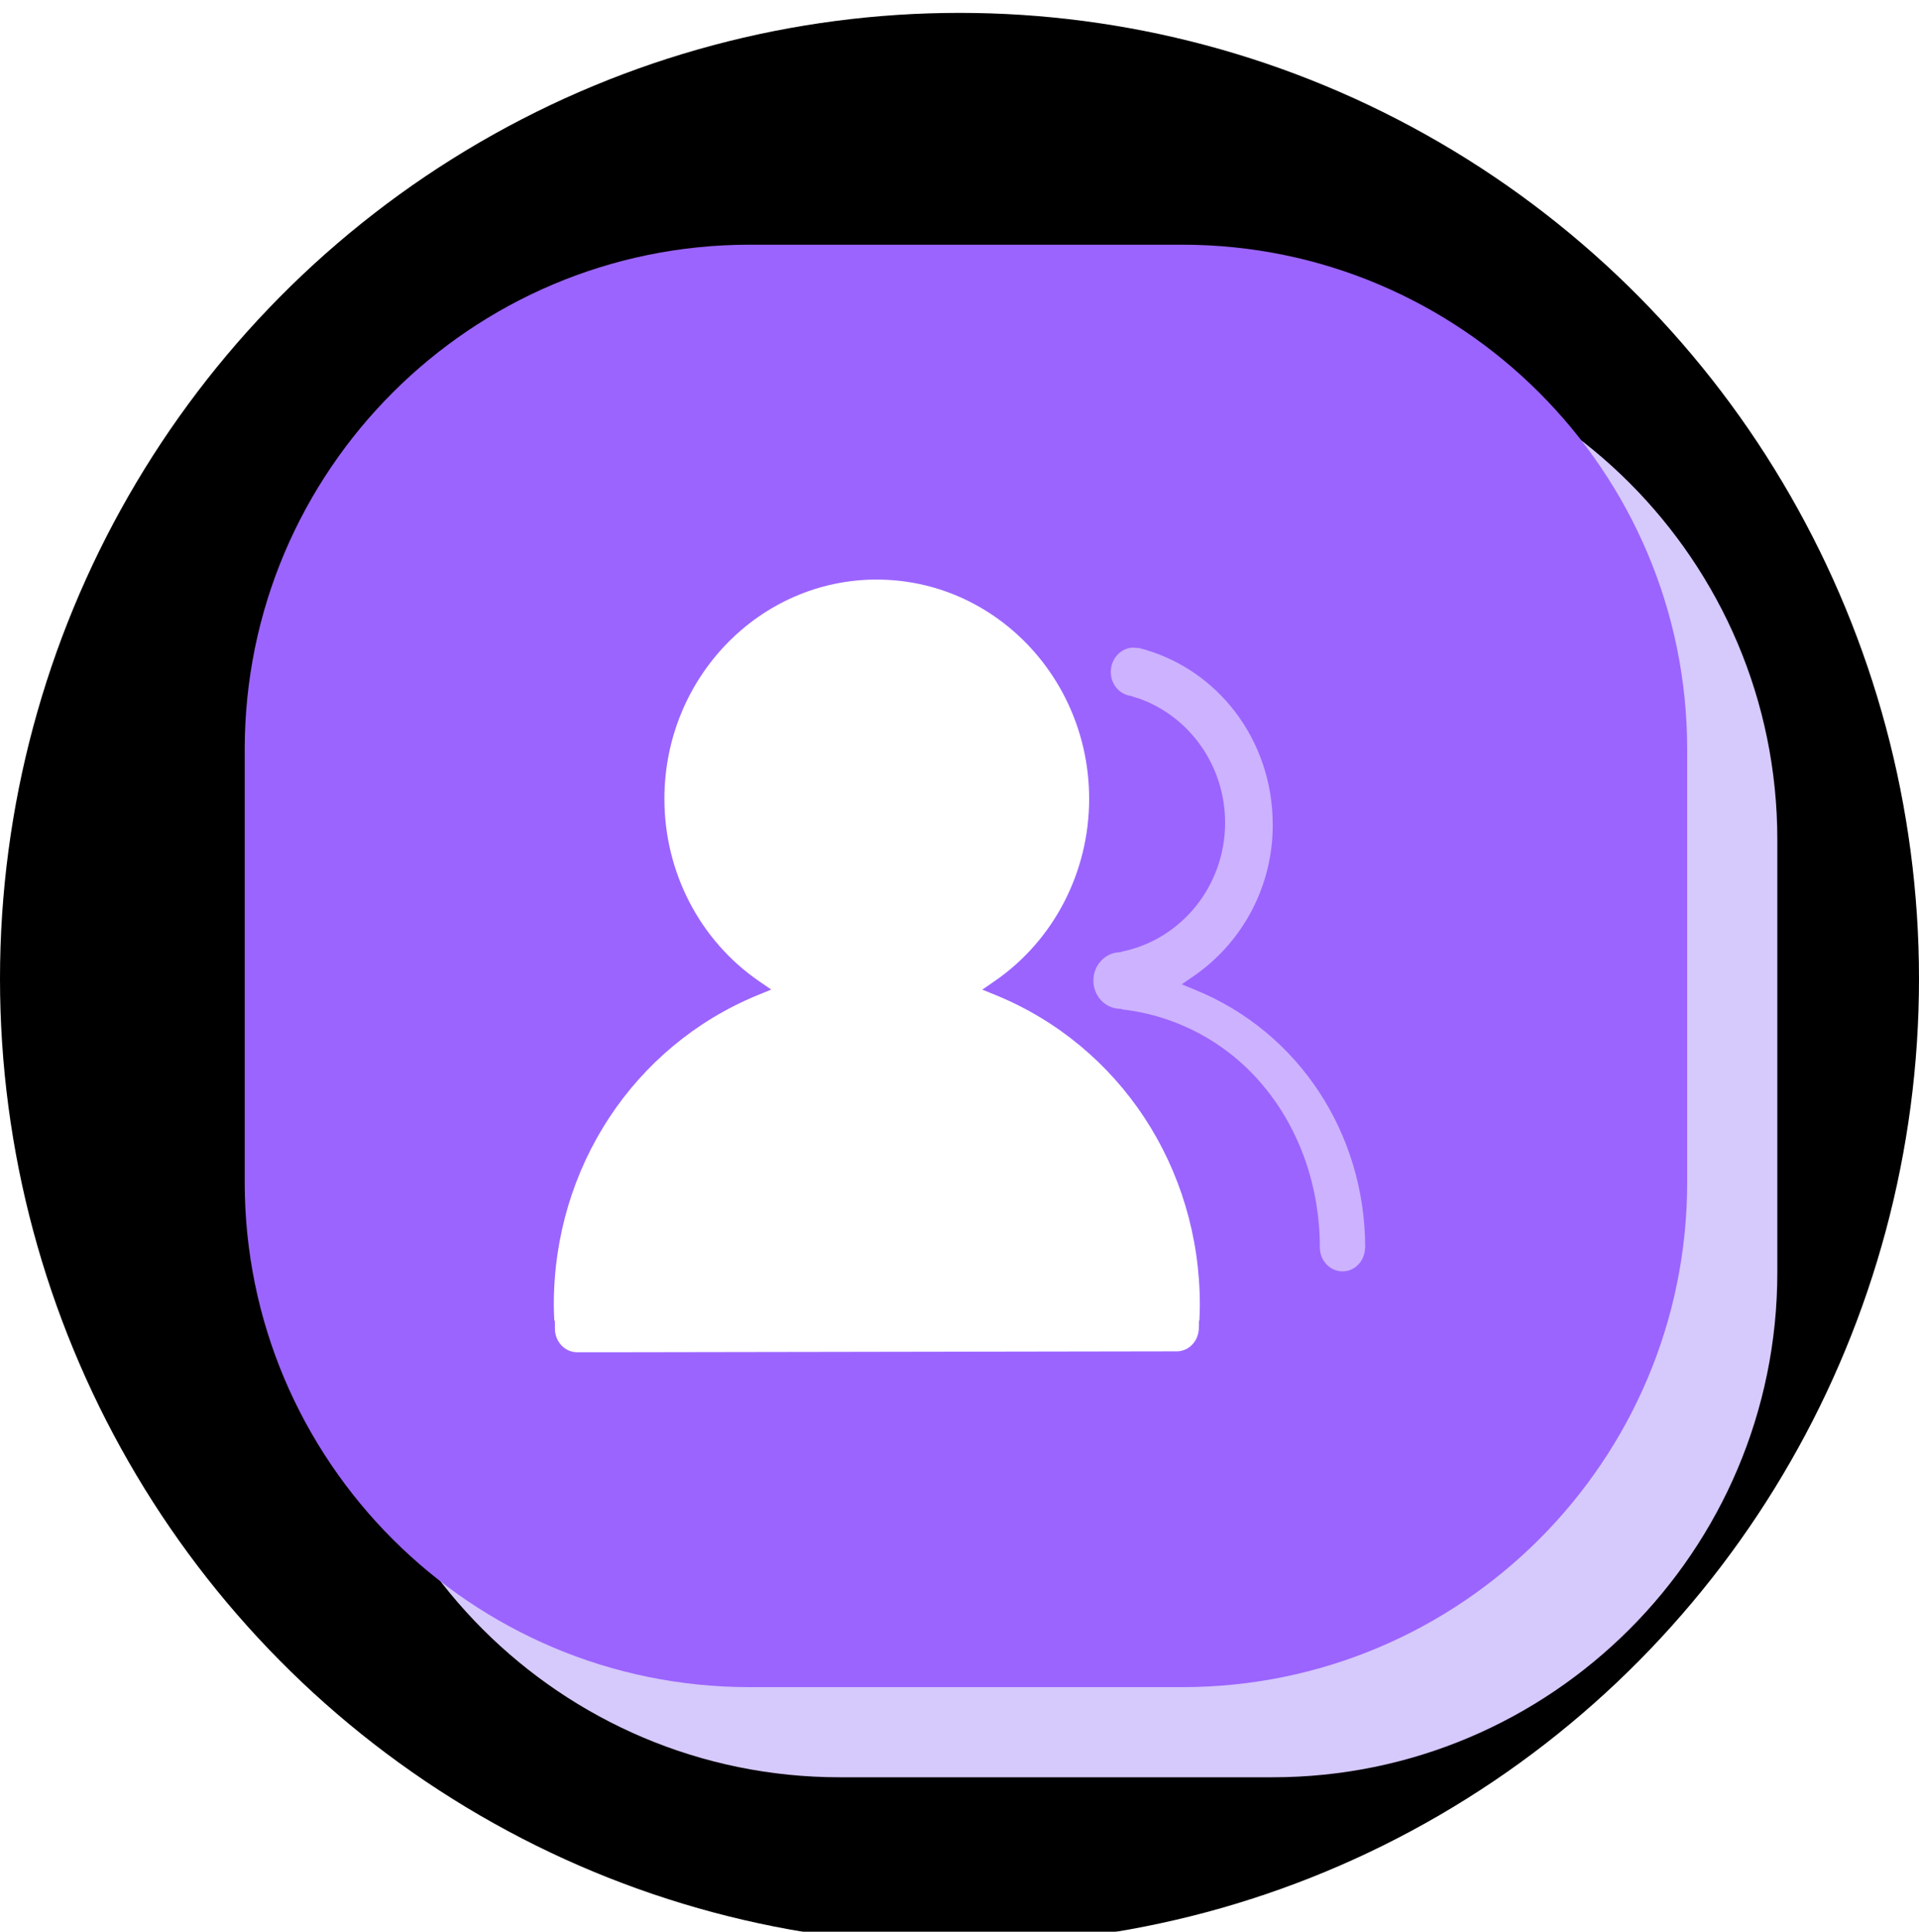
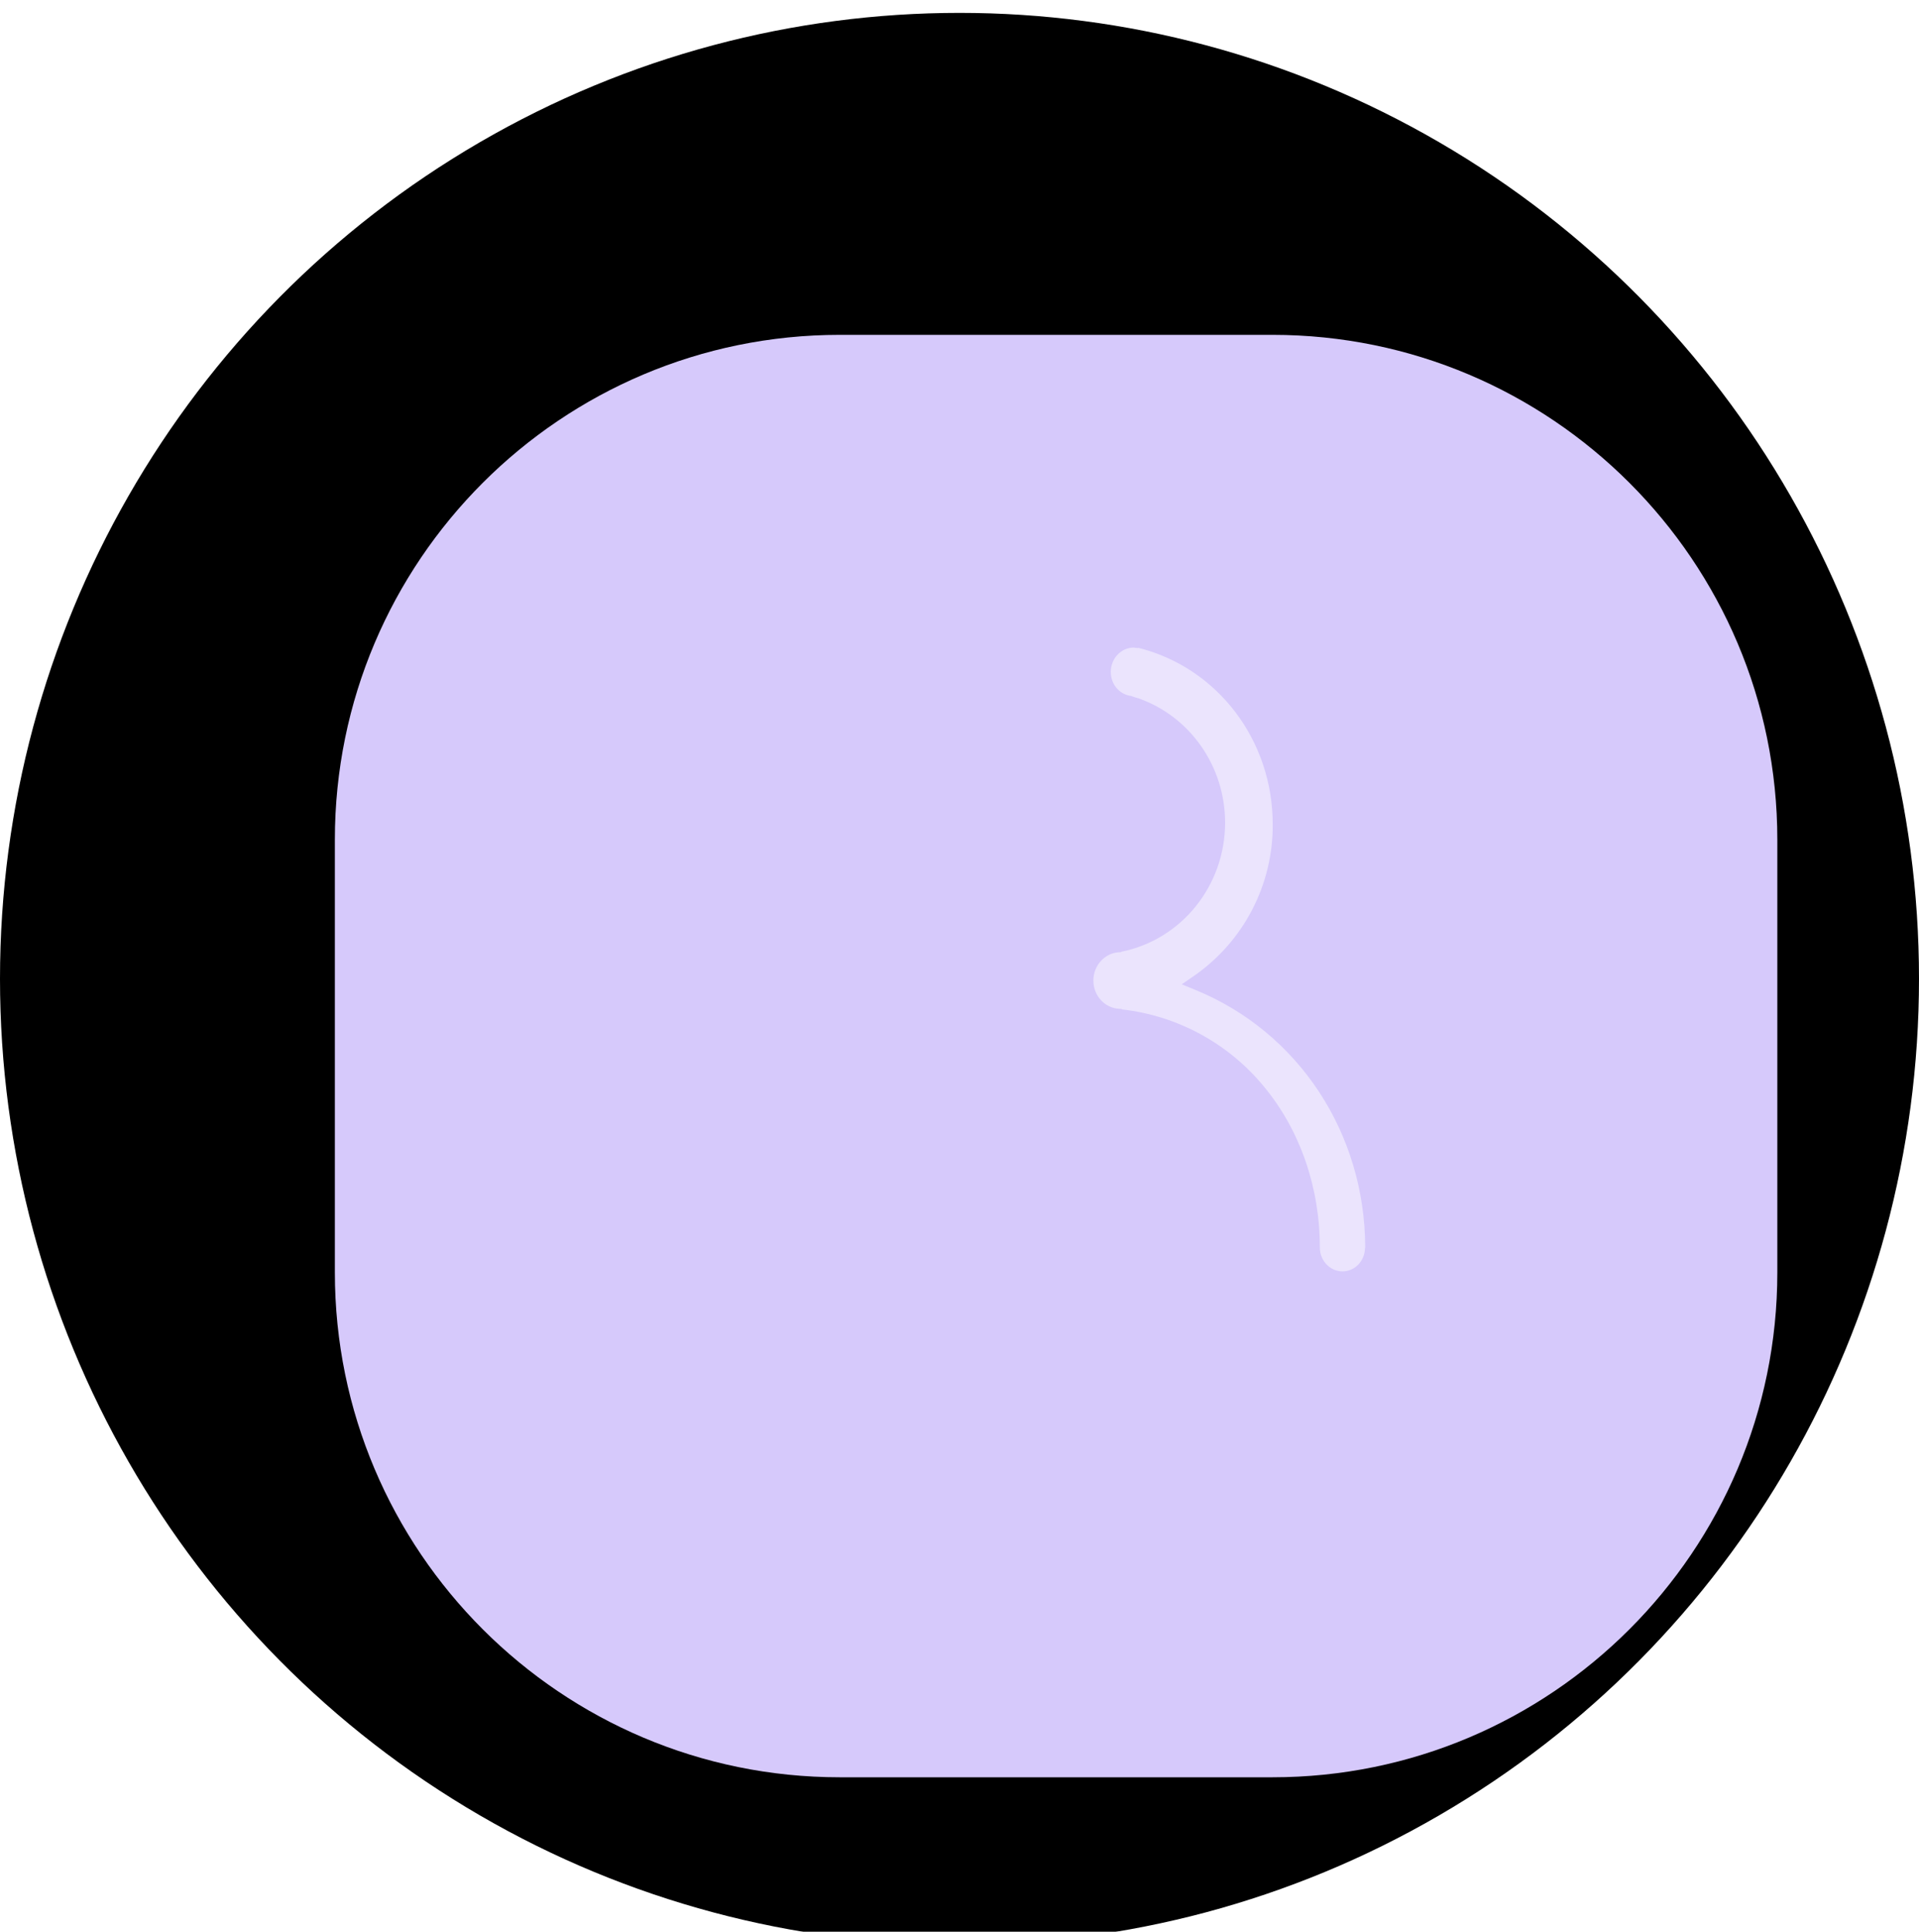
<svg xmlns="http://www.w3.org/2000/svg" xmlns:xlink="http://www.w3.org/1999/xlink" width="149px" height="150px" viewBox="0 0 149 150" version="1.1">
  <title>通用</title>
  <desc>Created with Sketch.</desc>
  <defs>
    <ellipse id="path-1" cx="74.5" cy="75" rx="74.5" ry="75" />
    <filter x="-2.0%" y="-2.0%" width="104.0%" height="104.0%" filterUnits="objectBoundingBox" id="filter-2">
      <feMorphology radius="2" operator="erode" in="SourceAlpha" result="shadowSpreadInner1" />
      <feGaussianBlur stdDeviation="1.5" in="shadowSpreadInner1" result="shadowBlurInner1" />
      <feOffset dx="0" dy="1" in="shadowBlurInner1" result="shadowOffsetInner1" />
      <feComposite in="shadowOffsetInner1" in2="SourceAlpha" operator="arithmetic" k2="-1" k3="1" result="shadowInnerInner1" />
      <feColorMatrix values="0 0 0 0 0.875   0 0 0 0 0.851   0 0 0 0 0.992  0 0 0 0.25 0" type="matrix" in="shadowInnerInner1" />
    </filter>
    <filter x="-8.0%" y="-8.0%" width="116.1%" height="116.1%" filterUnits="objectBoundingBox" id="filter-3">
      <feGaussianBlur stdDeviation="3" in="SourceGraphic" />
    </filter>
  </defs>
  <g id="Page-1" stroke="none" stroke-width="1" fill="none" fill-rule="evenodd">
    <g id="利润多多" transform="translate(-482, -587)">
      <g id="简单" transform="translate(482, 587)">
        <g id="通用">
          <g id="Mask">
            <use fill="#FFFFFF" fill-rule="evenodd" xlink:href="#path-1" />
            <use fill="black" fill-opacity="1" filter="url(#filter-2)" xlink:href="#path-1" />
          </g>
          <g id="5分钟" transform="translate(19, 19)">
            <path d="M119,46.2 C119,24.565 101.435,7 79.8,7 L46.2,7 C24.565,7 7,24.565 7,46.2 L7,79.8 C7,101.435 24.565,119 46.2,119 L79.8,119 C101.435,119 119,101.435 119,79.8 L119,46.2 Z" id="Fill-1" fill="#D6C9FB" filter="url(#filter-3)" />
-             <path d="M112,39.2 C112,17.565 94.435,0 72.8,0 L39.2,0 C17.565,0 0,17.565 0,39.2 L0,72.8 C0,94.435 17.565,112 39.2,112 L72.8,112 C94.435,112 112,94.435 112,72.8 L112,39.2 Z" id="底色" fill="#9B64FF" />
          </g>
-           <path d="M68.077,45 C58.98,45 51.587,52.635 51.587,62.025 C51.587,67.716 54.327,73.011 58.926,76.18 L59.884,76.835 L58.804,77.279 C49.206,81.232 43,90.662 43,101.315 C43,101.693 43.016,102.083 43.038,102.543 L43.082,102.543 L43.088,103.173 C43.088,104.181 43.866,105 44.811,105 L47.394,105 C57.074,104.987 90.552,104.928 91.365,104.928 C92.297,104.928 93.05,104.153 93.082,103.161 L93.094,102.54 L93.126,102.54 C93.148,102.09 93.161,101.696 93.161,101.315 C93.161,90.659 86.955,81.229 77.351,77.282 L76.27,76.841 L77.225,76.183 C81.824,73.014 84.567,67.719 84.567,62.028 C84.567,52.638 77.174,45.003 68.077,45.003 L68.077,45 Z" id="路径" fill="#FFFFFF" fill-rule="nonzero" />
          <path d="M88.029,50.282 C87.046,50.282 86.246,51.133 86.246,52.172 C86.246,53.108 86.883,53.889 87.765,54.03 L87.843,54.043 L87.919,54.074 C88.066,54.131 88.216,54.178 88.369,54.213 C92.408,55.621 95.123,59.511 95.123,63.877 C95.123,68.759 91.749,72.948 87.091,73.893 L87.015,73.934 L86.861,73.94 C85.758,74.013 84.895,74.98 84.895,76.132 C84.895,77.317 85.78,78.28 86.911,78.331 L87.062,78.337 L87.125,78.378 C91.443,78.87 95.4,81.026 98.153,84.388 C100.941,87.758 102.478,92.19 102.478,96.861 C102.478,97.888 103.272,98.719 104.242,98.719 C105.178,98.719 105.95,97.938 105.984,96.937 L105.994,96.883 C105.994,96.874 105.994,96.861 106,96.852 C105.984,87.985 100.825,80.145 92.836,76.873 L91.756,76.428 L92.71,75.773 C96.559,73.101 98.845,68.704 98.821,64.018 C98.821,57.467 94.537,51.848 88.395,50.304 L88.354,50.317 L88.184,50.304 C88.149,50.304 88.111,50.298 88.073,50.288 L88.029,50.282 L88.029,50.282 Z" id="路径" fill="#FFFFFF" fill-rule="nonzero" opacity="0.502" />
        </g>
      </g>
    </g>
  </g>
</svg>